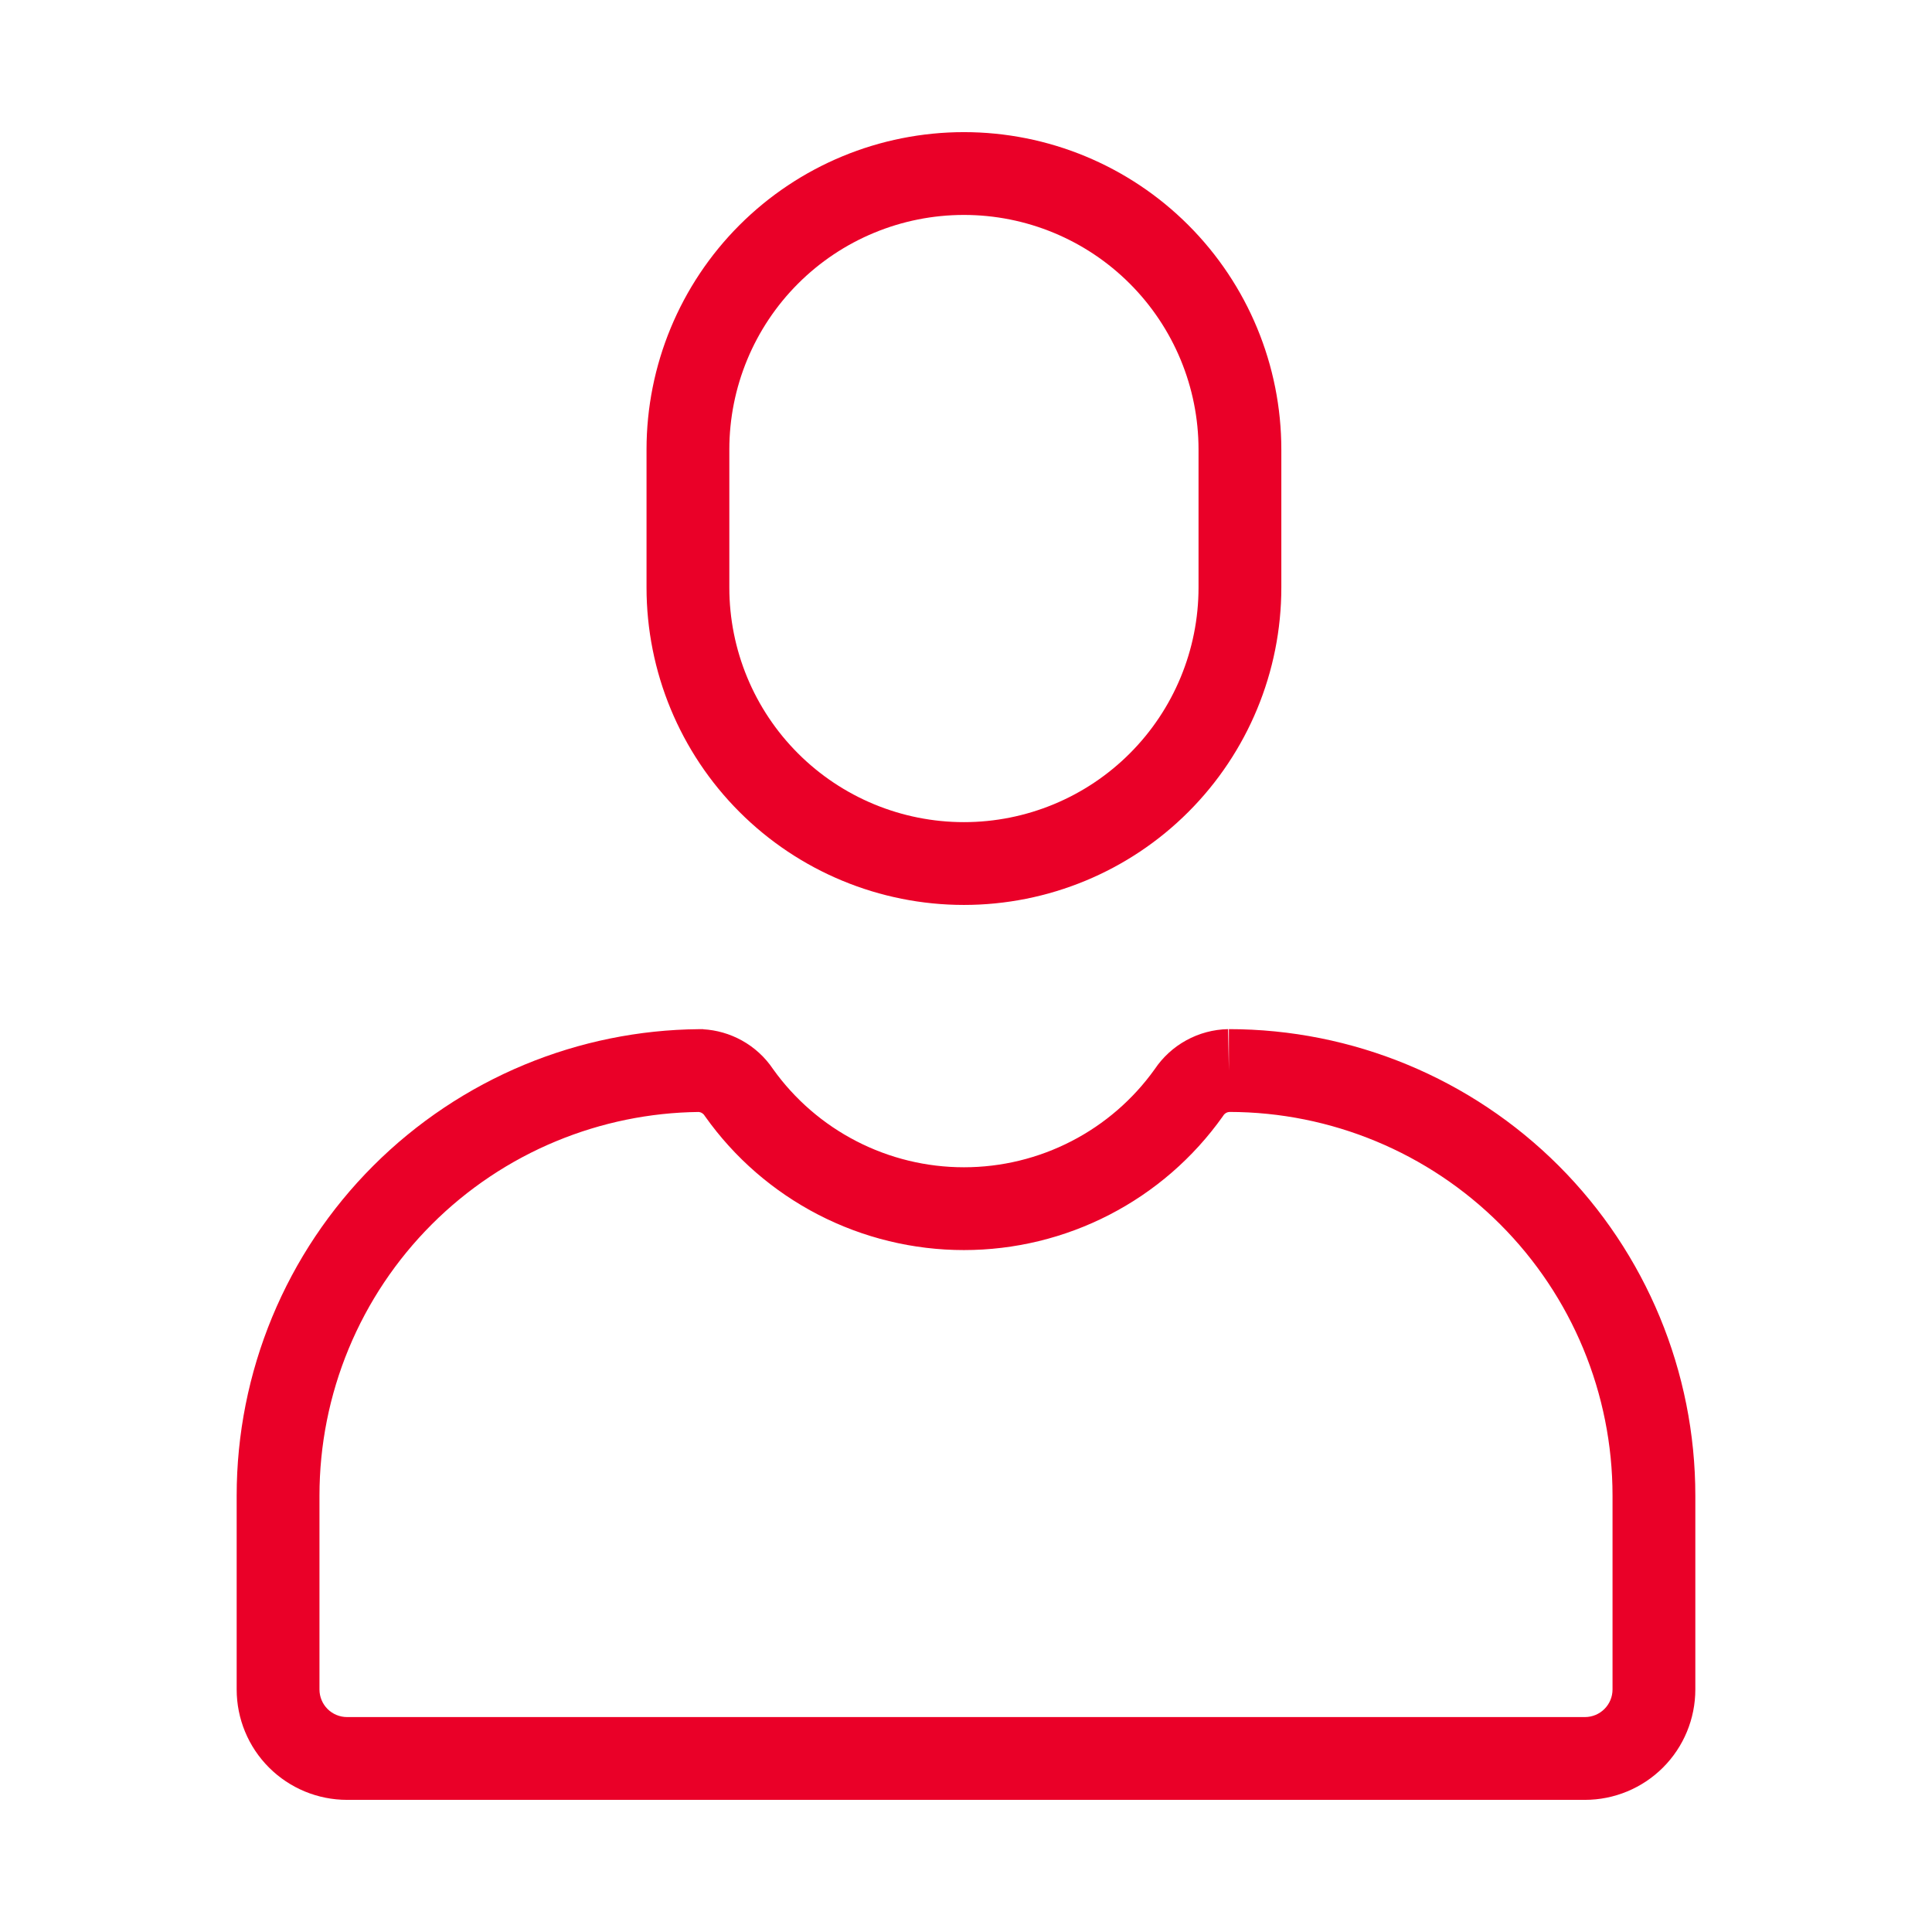
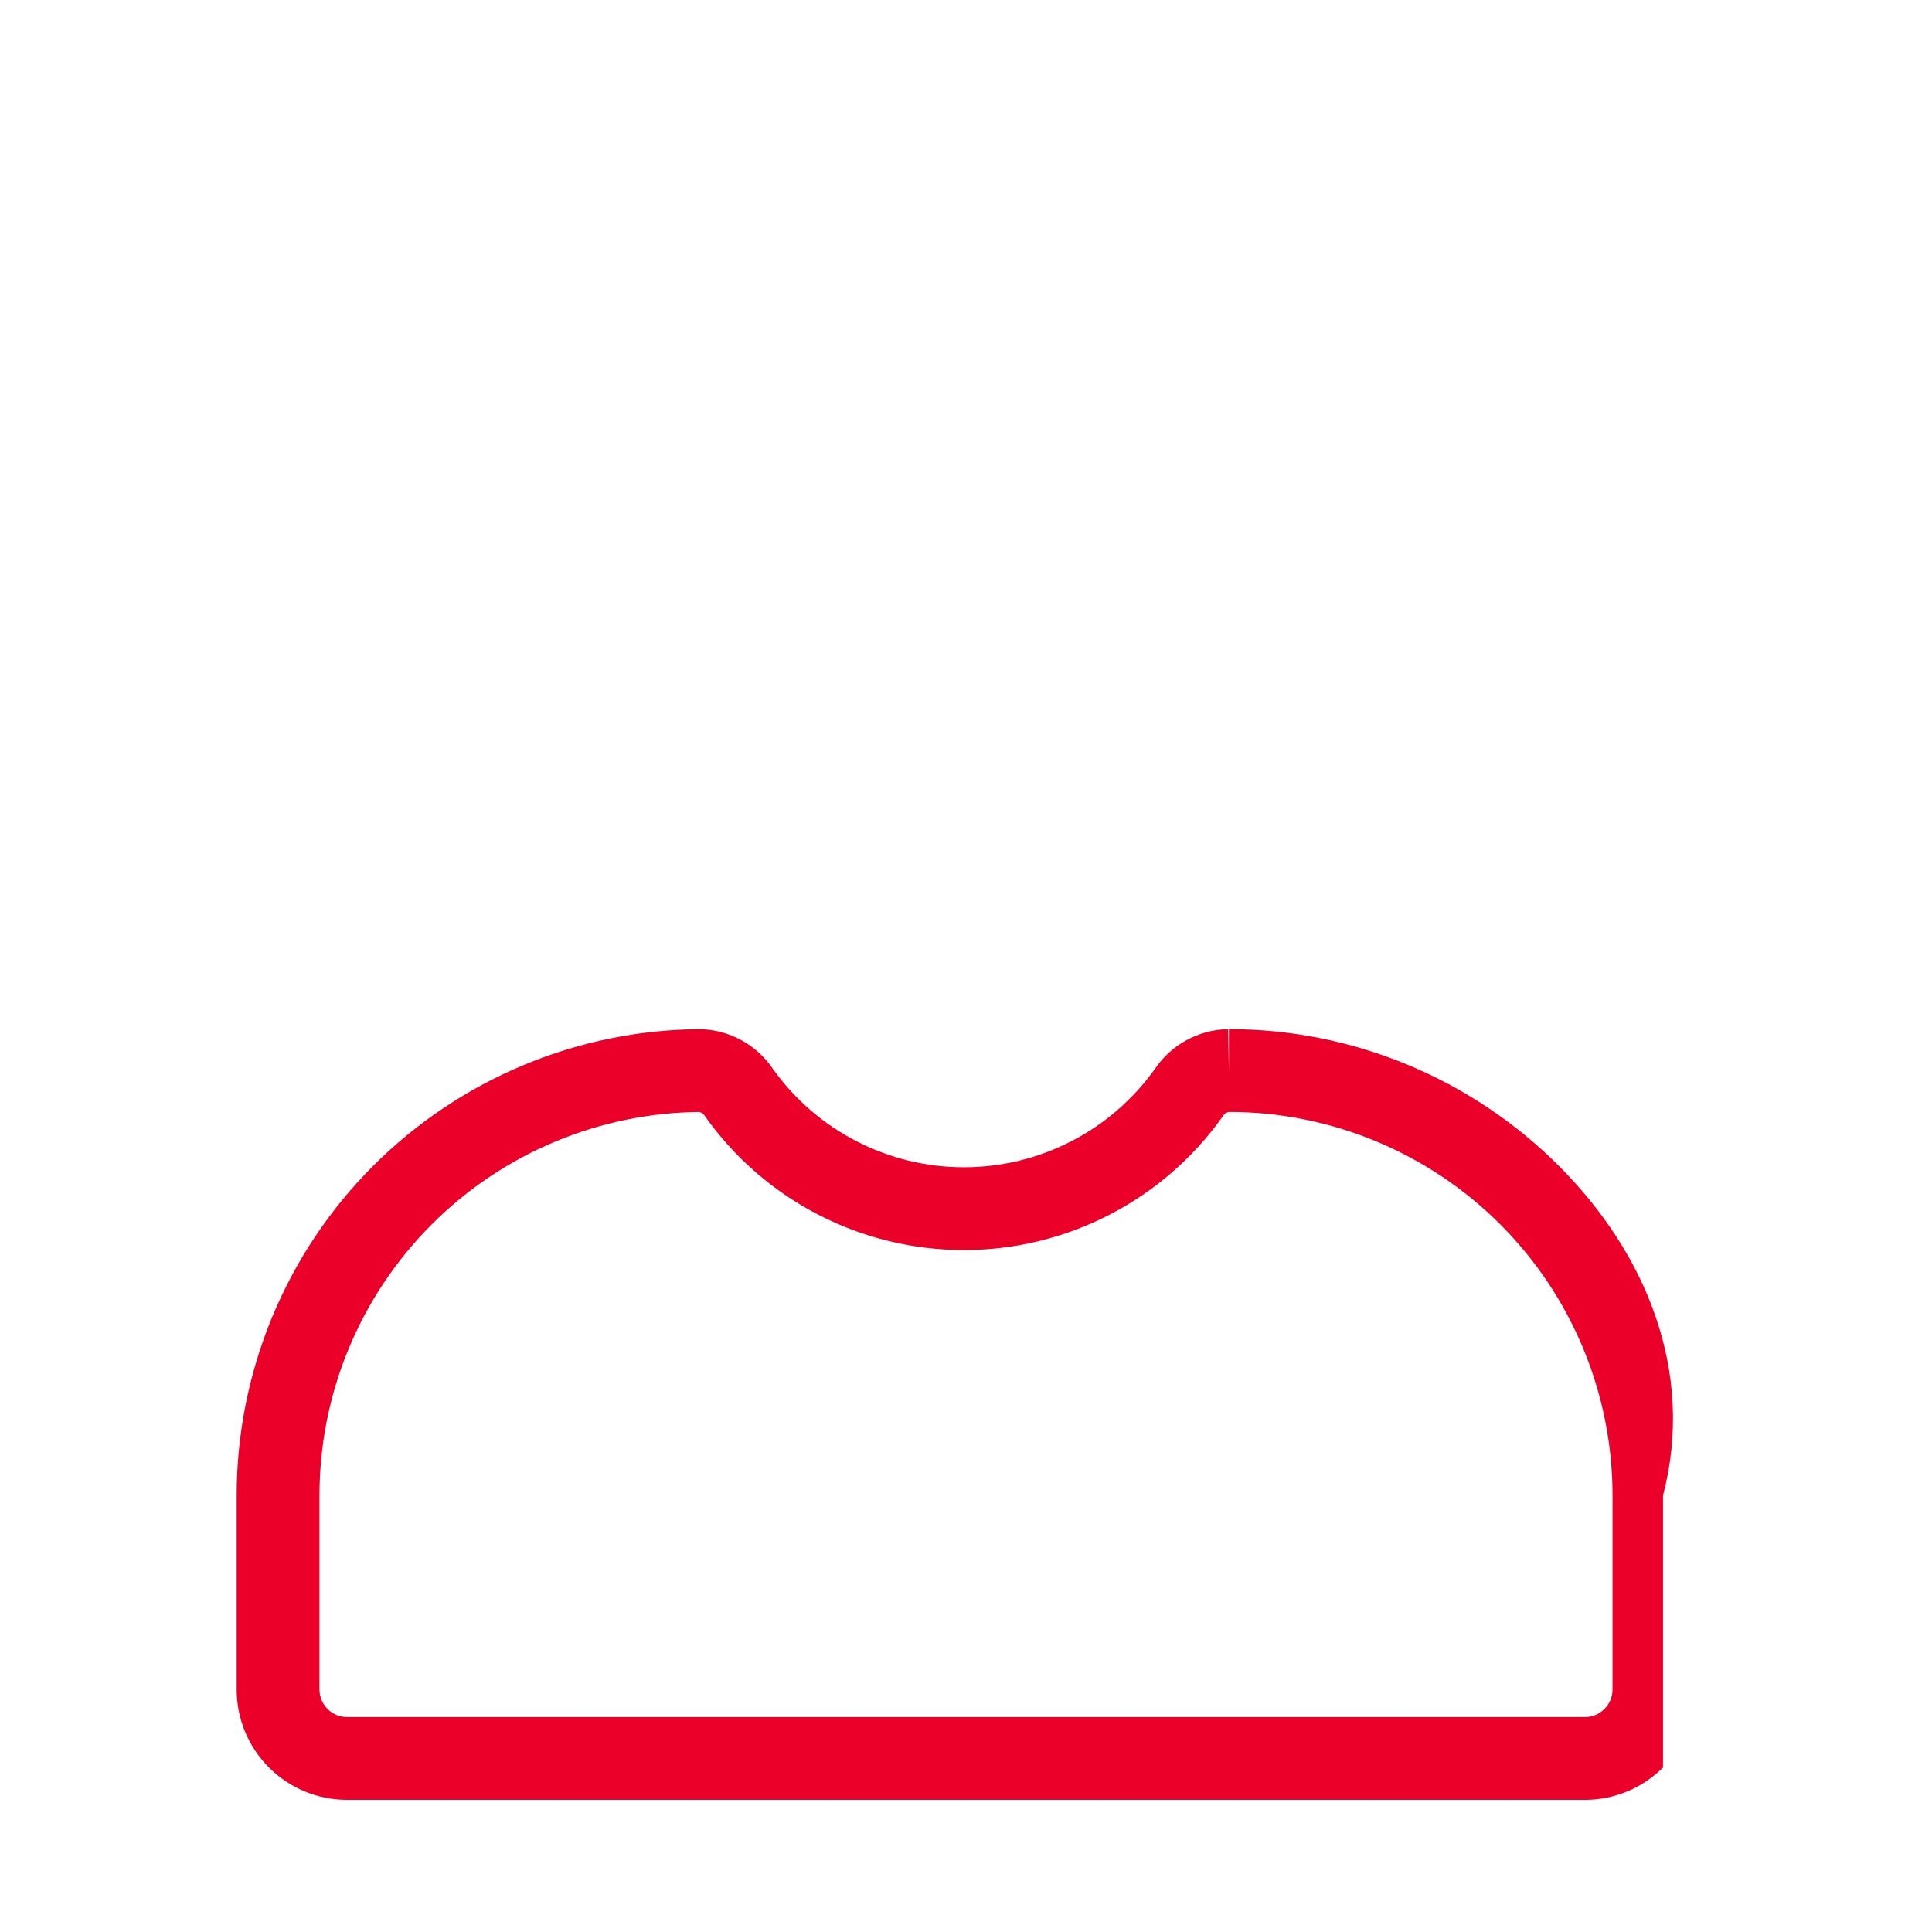
<svg xmlns="http://www.w3.org/2000/svg" width="56" height="56" viewBox="0 0 56 56" fill="none">
-   <path fill-rule="evenodd" clip-rule="evenodd" d="M27.94 6.23C26.136 6.23 24.407 6.946 23.131 8.222C21.856 9.497 21.14 11.227 21.14 13.03V17.03C21.14 18.834 21.856 20.563 23.131 21.838C24.407 23.114 26.136 23.83 27.94 23.83C29.743 23.83 31.473 23.114 32.748 21.838C34.023 20.563 34.74 18.834 34.74 17.03V13.03C34.74 11.227 34.023 9.497 32.748 8.222C31.473 6.946 29.743 6.23 27.94 6.23ZM21.434 6.525C23.16 4.799 25.5 3.83 27.94 3.83C30.38 3.83 32.72 4.799 34.445 6.525C36.17 8.25 37.14 10.59 37.14 13.03V17.03C37.14 19.47 36.17 21.81 34.445 23.535C32.72 25.261 30.38 26.23 27.94 26.23C25.5 26.23 23.16 25.261 21.434 23.535C19.709 21.81 18.74 19.47 18.74 17.03V13.03C18.74 10.59 19.709 8.25 21.434 6.525Z" fill="#EA0028" />
-   <path fill-rule="evenodd" clip-rule="evenodd" d="M20.254 32.231C18.836 32.247 17.435 32.534 16.124 33.077C14.775 33.635 13.549 34.455 12.517 35.487C11.484 36.52 10.665 37.745 10.106 39.095C9.547 40.444 9.26 41.89 9.26 43.35V48.97C9.26 49.182 9.344 49.386 9.494 49.536C9.644 49.686 9.848 49.77 10.06 49.77H45.94C46.152 49.77 46.355 49.686 46.505 49.536C46.656 49.386 46.74 49.182 46.74 48.97V43.35C46.74 40.401 45.568 37.572 43.483 35.487C41.401 33.406 38.579 32.234 35.636 32.23C35.602 32.232 35.57 32.241 35.54 32.257C35.509 32.275 35.482 32.299 35.463 32.329L35.45 32.347L35.438 32.365C34.587 33.562 33.463 34.537 32.158 35.21C30.854 35.883 29.408 36.234 27.94 36.234C26.472 36.234 25.025 35.883 23.721 35.21C22.417 34.537 21.292 33.562 20.442 32.365L20.429 32.347L20.417 32.329C20.397 32.299 20.37 32.275 20.339 32.257C20.313 32.243 20.284 32.234 20.254 32.231ZM20.26 29.831C18.525 29.846 16.809 30.195 15.206 30.859C13.566 31.539 12.075 32.535 10.82 33.79C9.564 35.045 8.568 36.536 7.889 38.176C7.21 39.817 6.86 41.575 6.86 43.35V48.97C6.86 49.819 7.197 50.633 7.797 51.233C8.397 51.833 9.211 52.17 10.06 52.17H45.94C46.788 52.17 47.602 51.833 48.203 51.233C48.803 50.633 49.14 49.819 49.14 48.97V43.35C49.14 39.764 47.715 36.325 45.18 33.79C42.644 31.255 39.205 29.83 35.62 29.83V31.03L35.597 29.83C35.171 29.838 34.754 29.95 34.381 30.156C34.015 30.357 33.704 30.643 33.471 30.989C32.844 31.867 32.017 32.583 31.058 33.077C30.094 33.575 29.025 33.834 27.94 33.834C26.855 33.834 25.786 33.575 24.822 33.077C23.863 32.583 23.035 31.867 22.408 30.989C22.176 30.643 21.864 30.357 21.499 30.156C21.154 29.966 20.772 29.856 20.38 29.834V29.83L20.26 29.831Z" fill="#EA0028" />
+   <path fill-rule="evenodd" clip-rule="evenodd" d="M20.254 32.231C18.836 32.247 17.435 32.534 16.124 33.077C14.775 33.635 13.549 34.455 12.517 35.487C11.484 36.52 10.665 37.745 10.106 39.095C9.547 40.444 9.26 41.89 9.26 43.35V48.97C9.26 49.182 9.344 49.386 9.494 49.536C9.644 49.686 9.848 49.77 10.06 49.77H45.94C46.152 49.77 46.355 49.686 46.505 49.536C46.656 49.386 46.74 49.182 46.74 48.97V43.35C46.74 40.401 45.568 37.572 43.483 35.487C41.401 33.406 38.579 32.234 35.636 32.23C35.602 32.232 35.57 32.241 35.54 32.257C35.509 32.275 35.482 32.299 35.463 32.329L35.45 32.347L35.438 32.365C34.587 33.562 33.463 34.537 32.158 35.21C30.854 35.883 29.408 36.234 27.94 36.234C26.472 36.234 25.025 35.883 23.721 35.21C22.417 34.537 21.292 33.562 20.442 32.365L20.429 32.347L20.417 32.329C20.397 32.299 20.37 32.275 20.339 32.257C20.313 32.243 20.284 32.234 20.254 32.231ZM20.26 29.831C18.525 29.846 16.809 30.195 15.206 30.859C13.566 31.539 12.075 32.535 10.82 33.79C9.564 35.045 8.568 36.536 7.889 38.176C7.21 39.817 6.86 41.575 6.86 43.35V48.97C6.86 49.819 7.197 50.633 7.797 51.233C8.397 51.833 9.211 52.17 10.06 52.17H45.94C46.788 52.17 47.602 51.833 48.203 51.233V43.35C49.14 39.764 47.715 36.325 45.18 33.79C42.644 31.255 39.205 29.83 35.62 29.83V31.03L35.597 29.83C35.171 29.838 34.754 29.95 34.381 30.156C34.015 30.357 33.704 30.643 33.471 30.989C32.844 31.867 32.017 32.583 31.058 33.077C30.094 33.575 29.025 33.834 27.94 33.834C26.855 33.834 25.786 33.575 24.822 33.077C23.863 32.583 23.035 31.867 22.408 30.989C22.176 30.643 21.864 30.357 21.499 30.156C21.154 29.966 20.772 29.856 20.38 29.834V29.83L20.26 29.831Z" fill="#EA0028" />
</svg>